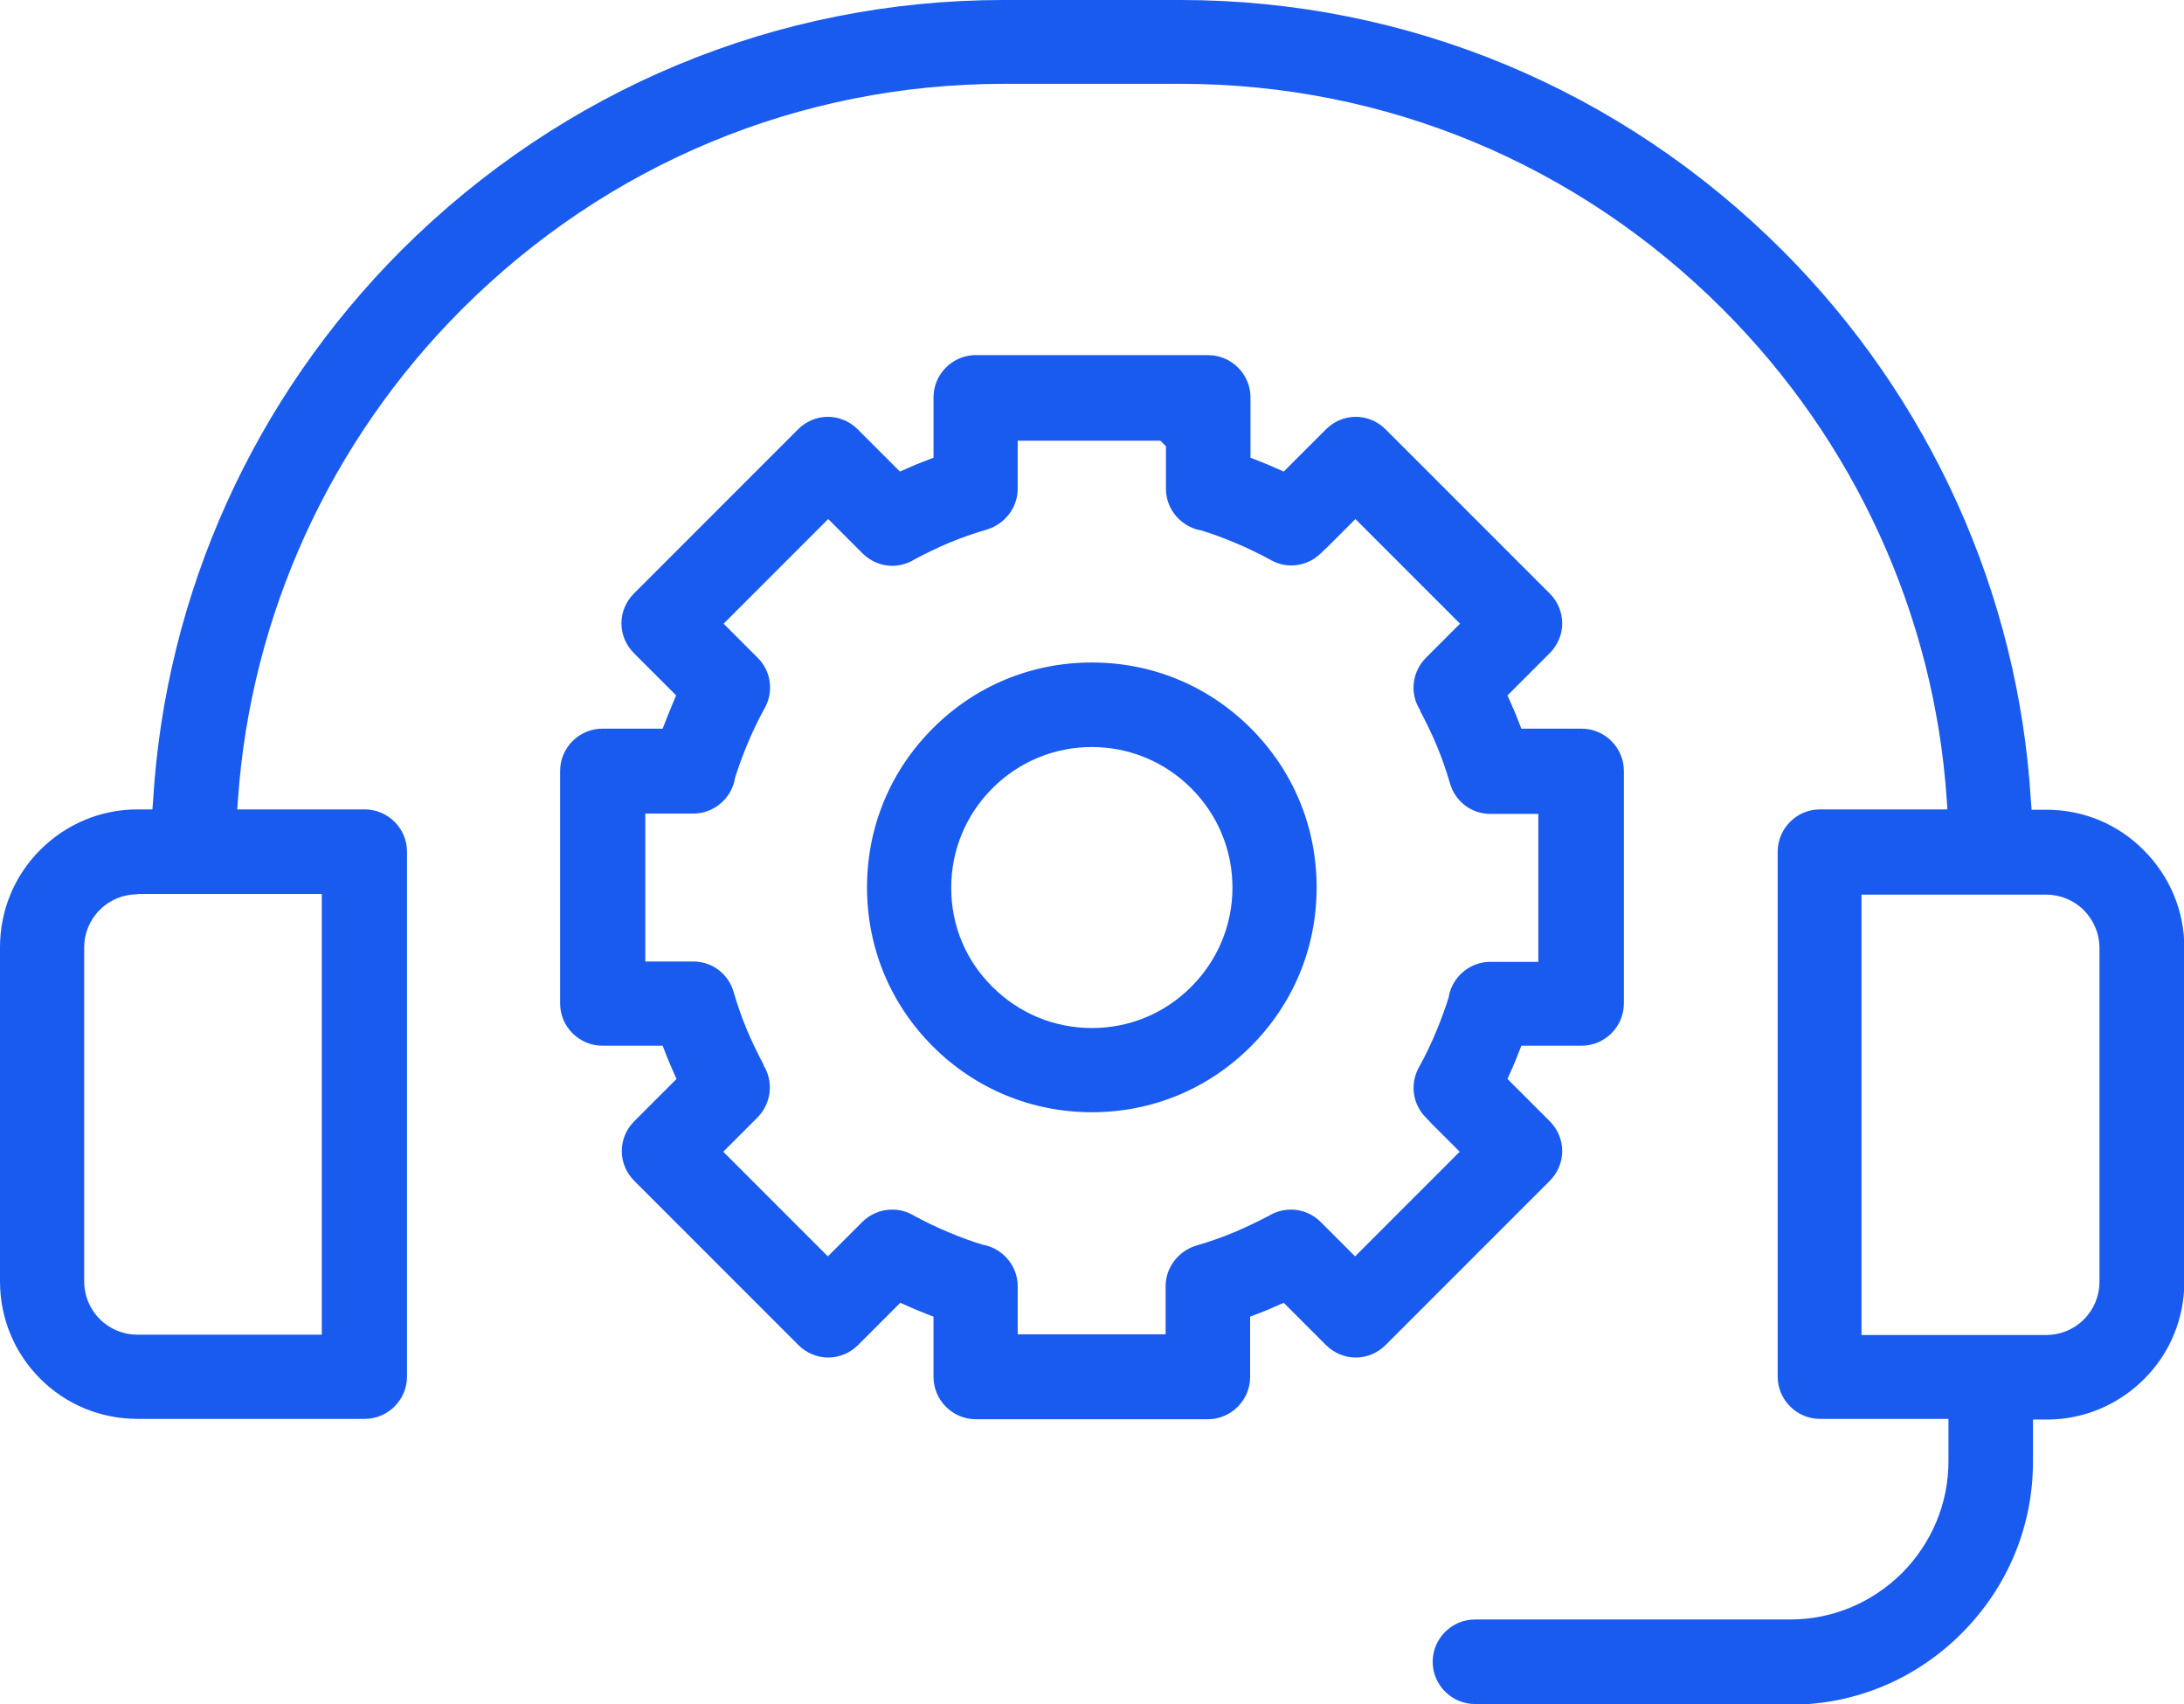
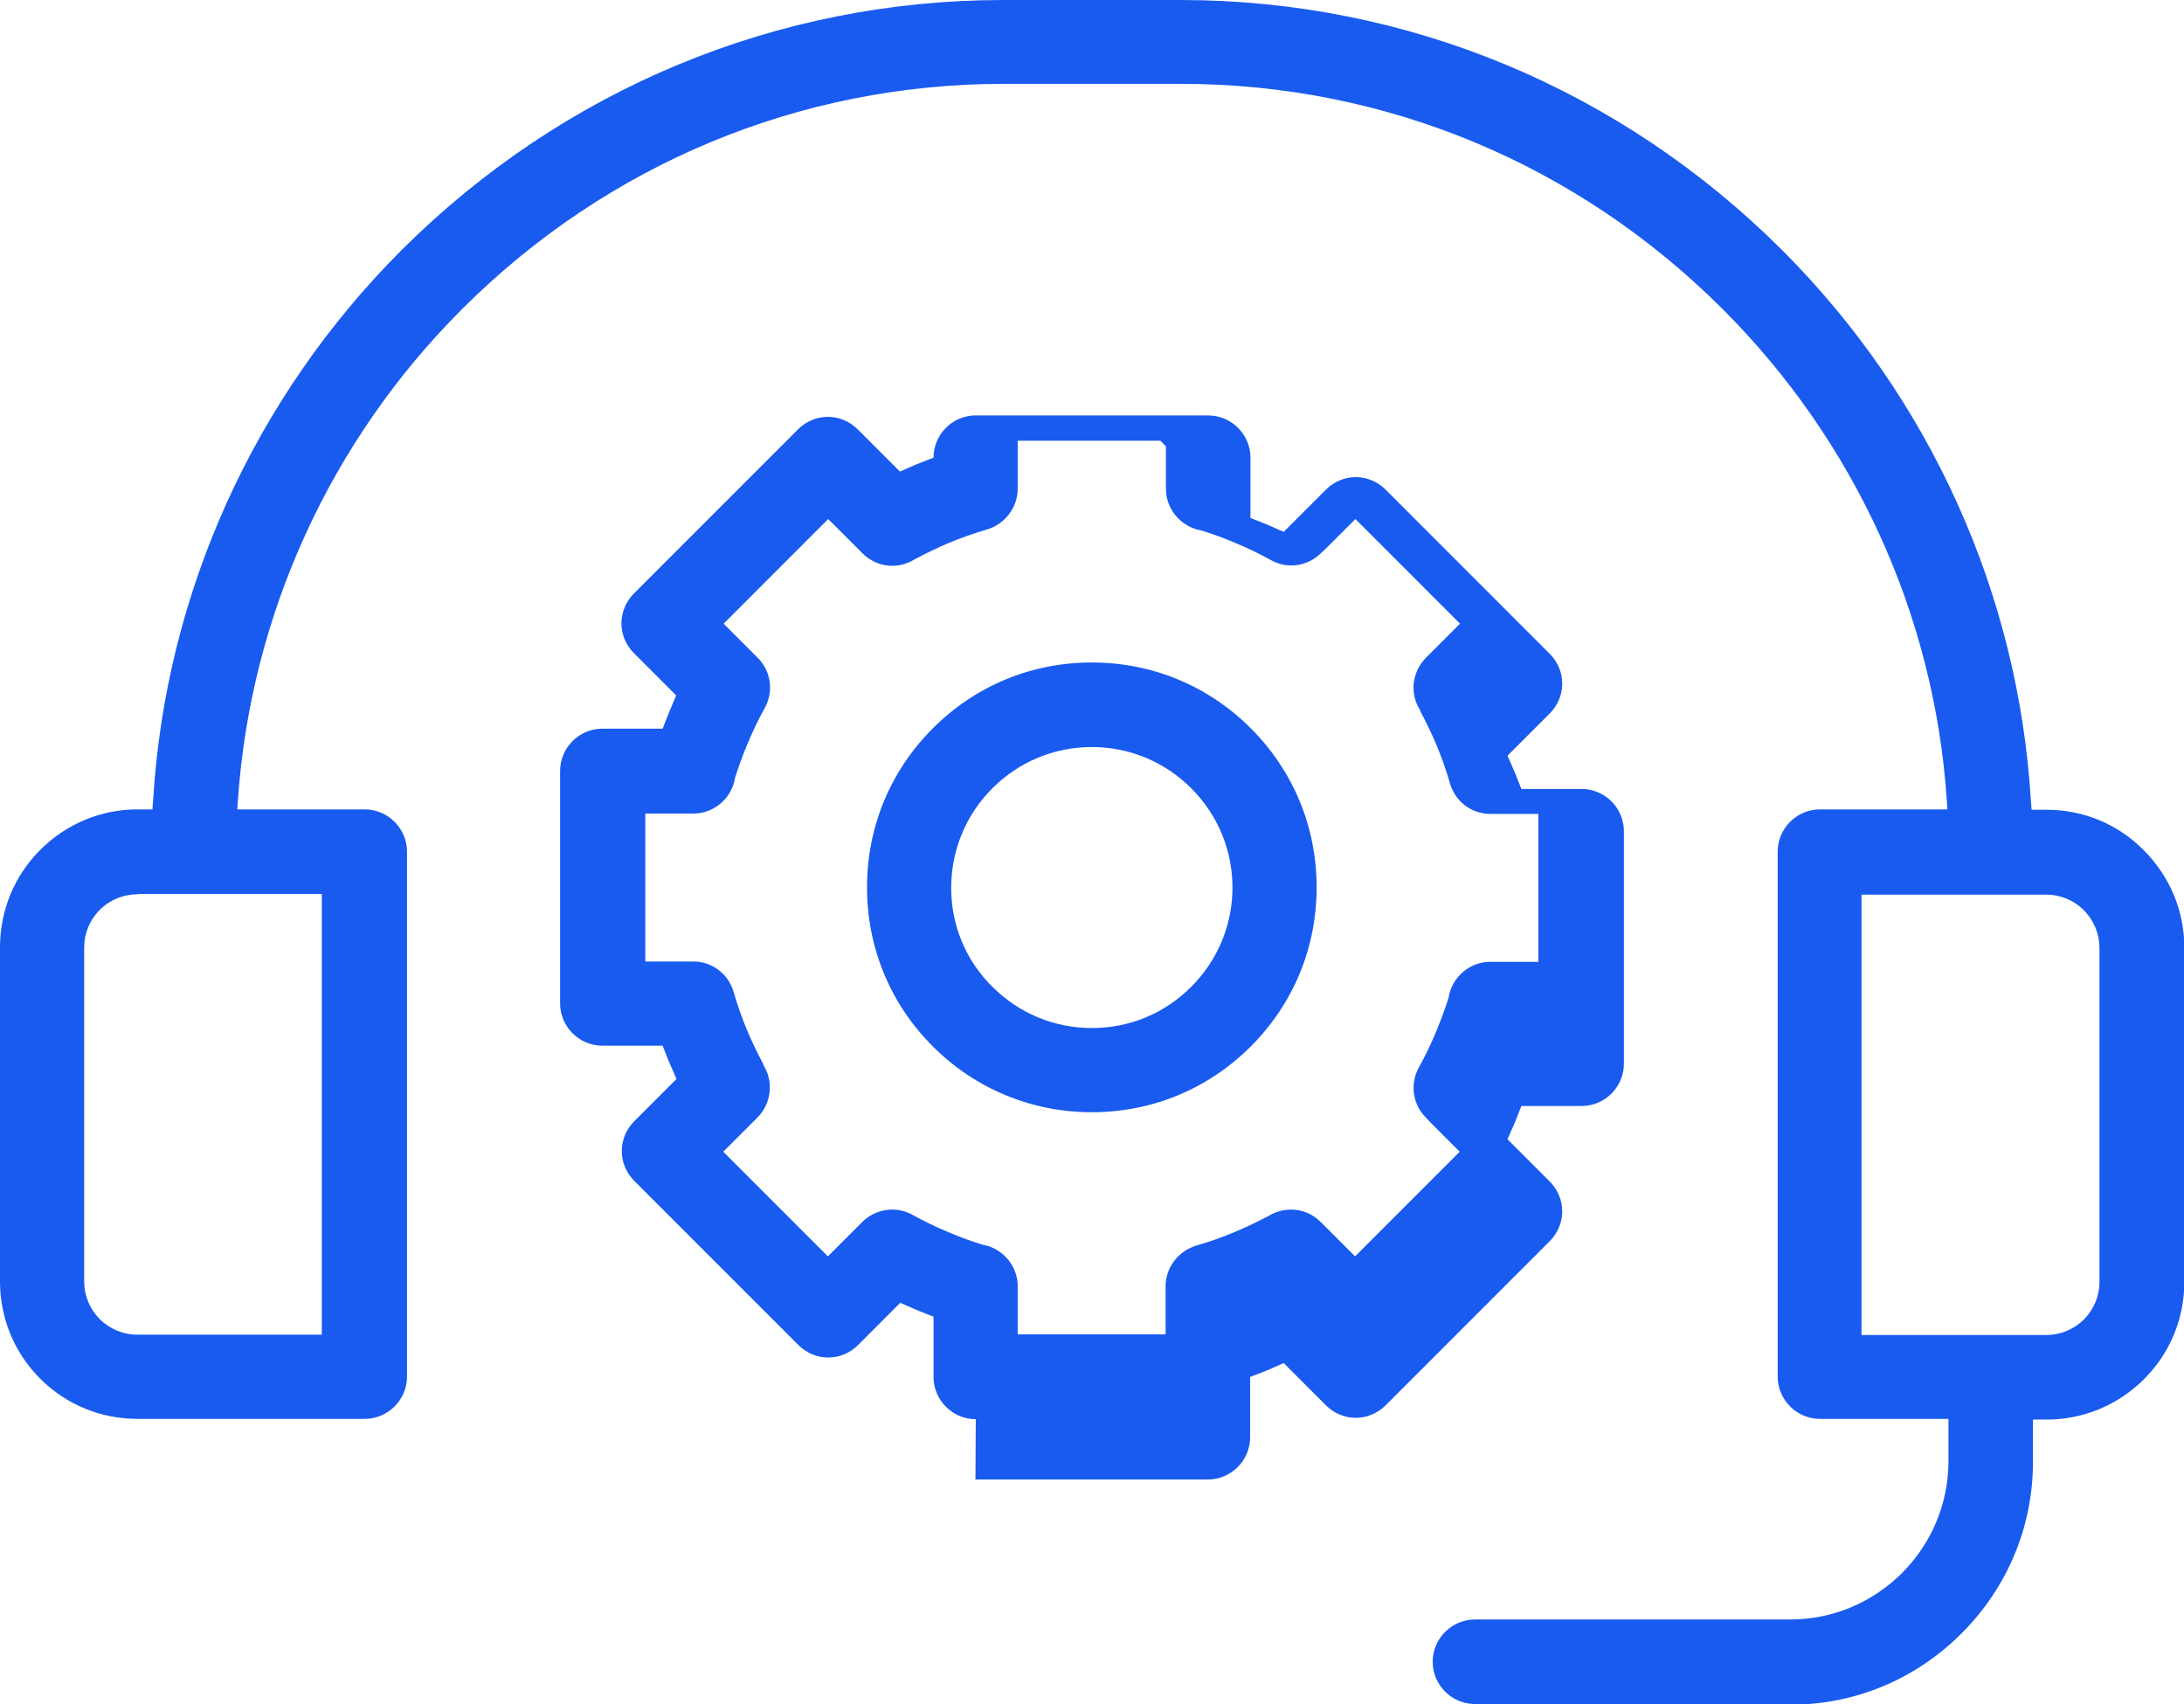
<svg xmlns="http://www.w3.org/2000/svg" id="Layer_2" data-name="Layer 2" viewBox="0 0 63.05 49.18">
  <defs>
    <style>
      .cls-1 {
        fill: #195bef;
        stroke-width: 0px;
      }
    </style>
  </defs>
  <g id="Layer_1-2" data-name="Layer 1">
-     <path class="cls-1" d="M42.58,49.18c-.67,0-1.22-.55-1.22-1.22s.55-1.22,1.22-1.22h9.1c1.22,0,2.36-.48,3.23-1.34.86-.87,1.34-2.01,1.34-3.23v-1.22h-3.71c-.67,0-1.22-.55-1.22-1.22v-15.15c0-.67.55-1.22,1.22-1.22h3.68l-.02-.29c-.36-5.32-2.66-10.34-6.46-14.14-4.2-4.2-9.75-6.51-15.65-6.51h-5.11c-5.89,0-11.45,2.31-15.65,6.51-3.8,3.8-6.09,8.83-6.46,14.14l-.02.29h3.68c.67,0,1.22.55,1.22,1.22v15.15c0,.67-.55,1.22-1.22,1.22H3.97c-1.06,0-2.06-.41-2.81-1.16-.75-.75-1.16-1.75-1.16-2.81v-9.64c0-1.06.41-2.06,1.16-2.81.75-.75,1.75-1.17,2.81-1.17h.43l.02-.26c.36-5.98,2.91-11.62,7.18-15.89C16.26,2.57,22.43,0,28.97,0h5.11c6.54,0,12.71,2.57,17.37,7.22,4.27,4.27,6.82,9.92,7.18,15.89l.02.26h.43c1.06,0,2.06.41,2.81,1.17.75.75,1.17,1.75,1.17,2.81v9.64c0,1.06-.41,2.06-1.16,2.81-.75.75-1.75,1.17-2.81,1.17h-.4v1.22c0,1.86-.73,3.62-2.06,4.95-1.33,1.33-3.08,2.06-4.95,2.06h-9.1ZM3.97,25.81c-.41,0-.8.16-1.09.45-.29.29-.45.68-.45,1.08v9.64c0,.41.16.8.45,1.09.29.29.68.45,1.08.45h5.33v-12.72H3.97ZM53.74,38.53h5.33c.41,0,.8-.16,1.09-.45.29-.29.45-.68.45-1.08v-9.64c0-.41-.16-.79-.45-1.09-.29-.29-.68-.45-1.09-.45h-.27s-5.06,0-5.06,0v12.72ZM28.17,40.96c-.67,0-1.22-.55-1.22-1.22v-1.74l-.18-.07c-.1-.04-.2-.08-.3-.12l-.48-.21-1.22,1.22c-.23.23-.54.36-.86.36s-.63-.13-.86-.36l-4.74-4.74c-.23-.23-.36-.54-.36-.86s.13-.63.36-.86l1.22-1.22-.21-.48c-.04-.1-.08-.2-.12-.3l-.07-.18h-1.74c-.67,0-1.22-.55-1.22-1.22v-6.71c0-.67.55-1.22,1.22-1.22h1.74l.07-.18c.04-.1.08-.2.12-.3.03-.07.06-.15.09-.22l.11-.26-1.22-1.22c-.23-.23-.36-.54-.36-.86s.13-.63.36-.86l4.74-4.74c.23-.23.54-.36.86-.36s.63.13.86.36l1.22,1.22.48-.21c.1-.04.2-.08.31-.12l.18-.07v-1.74c0-.65.51-1.18,1.15-1.22h.07s6.71,0,6.71,0c.67,0,1.22.55,1.22,1.22v1.74l.18.07c.1.04.2.08.3.12l.48.21,1.22-1.22c.23-.23.54-.36.86-.36s.63.13.86.36l4.74,4.74c.23.23.36.54.36.86s-.13.63-.36.86l-1.22,1.22.21.48c.04.1.08.2.12.3l.07.18h1.74c.67,0,1.22.55,1.22,1.22v6.71c0,.67-.55,1.22-1.22,1.22h-1.74l-.07.18c-.04.1-.08.2-.12.3l-.21.48,1.22,1.22c.23.23.36.54.36.86s-.13.63-.36.86l-4.74,4.74c-.23.23-.54.36-.86.36s-.63-.13-.86-.36l-1.22-1.22-.48.21c-.1.04-.2.08-.31.12l-.18.07v1.74c0,.67-.55,1.22-1.22,1.22h-6.71ZM25.76,34.91c.2,0,.4.05.58.15.33.18.67.35,1.06.51.33.14.66.26.99.36h.01s.01,0,.01,0c.56.12.97.62.97,1.19v1.39h4.27v-1.39c0-.53.36-1.01.88-1.17.38-.11.75-.24,1.11-.39.33-.14.66-.3.99-.47h0s0,0,0,0c.19-.12.42-.18.64-.18.33,0,.63.13.86.36l.99.99,3.02-3.02-.79-.79-.19-.2c-.38-.38-.46-.97-.2-1.44.19-.34.36-.7.51-1.06.14-.34.26-.67.36-.99h0s0-.03,0-.03c.12-.56.62-.97,1.19-.97h1.39v-4.27h-1.39c-.54,0-1.01-.36-1.16-.88-.11-.38-.24-.75-.39-1.11-.14-.33-.3-.66-.47-.98v-.02c-.31-.48-.24-1.1.16-1.51l.99-.99-3.02-3.02-.79.79-.2.19c-.23.23-.54.36-.86.36-.2,0-.4-.05-.58-.15-.33-.18-.67-.35-1.06-.51-.33-.14-.66-.26-.99-.36h-.01s-.01,0-.01,0c-.56-.12-.97-.62-.97-1.19v-1.23l-.16-.16h-.12s-4,0-4,0v1.39c0,.53-.36,1.01-.88,1.17-.38.11-.75.24-1.11.39-.33.14-.66.3-.98.47h0s0,0,0,0c-.19.12-.42.19-.65.19-.32,0-.63-.13-.86-.36l-.99-.99-3.02,3.02.8.8.19.19c.38.38.46.97.2,1.44-.19.34-.36.7-.51,1.06-.14.34-.26.67-.36.99h0s0,.03,0,.03c-.12.56-.62.97-1.19.97h-1.39v4.27h1.39c.54,0,1.01.36,1.16.88.11.38.24.75.39,1.11.14.33.3.66.47.98h0s0,.02,0,.02c.3.48.23,1.1-.17,1.51l-.99.99,3.02,3.02.8-.8.19-.19c.23-.23.54-.36.86-.36ZM31.52,32.1c-1.73,0-3.36-.67-4.59-1.9-1.23-1.23-1.9-2.85-1.9-4.59s.67-3.36,1.9-4.59c1.23-1.23,2.85-1.9,4.59-1.9s3.36.67,4.59,1.9c1.23,1.23,1.9,2.85,1.9,4.59s-.67,3.36-1.9,4.59c-1.23,1.23-2.85,1.9-4.59,1.9ZM31.52,21.56c-1.08,0-2.1.42-2.87,1.19-.76.76-1.19,1.78-1.19,2.87s.42,2.1,1.19,2.86c.76.76,1.78,1.19,2.87,1.19s2.1-.42,2.87-1.19c.76-.76,1.19-1.78,1.19-2.86s-.42-2.1-1.19-2.87c-.76-.76-1.78-1.19-2.87-1.19Z" />
+     <path class="cls-1" d="M42.58,49.18c-.67,0-1.22-.55-1.22-1.22s.55-1.22,1.22-1.22h9.1c1.22,0,2.36-.48,3.23-1.34.86-.87,1.34-2.01,1.34-3.23v-1.22h-3.71c-.67,0-1.22-.55-1.22-1.22v-15.15c0-.67.55-1.22,1.22-1.22h3.68l-.02-.29c-.36-5.32-2.66-10.34-6.46-14.14-4.2-4.2-9.75-6.51-15.65-6.51h-5.11c-5.89,0-11.45,2.31-15.65,6.51-3.8,3.8-6.09,8.83-6.46,14.14l-.02.29h3.68c.67,0,1.22.55,1.22,1.22v15.15c0,.67-.55,1.22-1.22,1.22H3.97c-1.06,0-2.06-.41-2.81-1.16-.75-.75-1.16-1.75-1.16-2.81v-9.64c0-1.06.41-2.06,1.16-2.81.75-.75,1.75-1.17,2.81-1.17h.43l.02-.26c.36-5.98,2.91-11.62,7.18-15.89C16.26,2.57,22.43,0,28.97,0h5.11c6.54,0,12.71,2.57,17.37,7.22,4.27,4.27,6.82,9.92,7.18,15.89l.02.26h.43c1.06,0,2.06.41,2.81,1.17.75.75,1.17,1.75,1.17,2.81v9.64c0,1.06-.41,2.06-1.16,2.81-.75.75-1.75,1.17-2.81,1.17h-.4v1.22c0,1.86-.73,3.62-2.06,4.95-1.33,1.33-3.08,2.06-4.95,2.06h-9.1ZM3.97,25.81c-.41,0-.8.16-1.09.45-.29.29-.45.68-.45,1.08v9.64c0,.41.16.8.45,1.09.29.29.68.45,1.08.45h5.33v-12.72H3.97ZM53.74,38.53h5.33c.41,0,.8-.16,1.09-.45.29-.29.45-.68.45-1.08v-9.64c0-.41-.16-.79-.45-1.09-.29-.29-.68-.45-1.09-.45h-.27s-5.06,0-5.06,0v12.72ZM28.17,40.96c-.67,0-1.22-.55-1.22-1.22v-1.74l-.18-.07c-.1-.04-.2-.08-.3-.12l-.48-.21-1.22,1.22c-.23.23-.54.36-.86.36s-.63-.13-.86-.36l-4.74-4.74c-.23-.23-.36-.54-.36-.86s.13-.63.36-.86l1.22-1.22-.21-.48c-.04-.1-.08-.2-.12-.3l-.07-.18h-1.74c-.67,0-1.22-.55-1.22-1.22v-6.71c0-.67.55-1.22,1.22-1.22h1.74l.07-.18c.04-.1.08-.2.12-.3.03-.07.06-.15.09-.22l.11-.26-1.22-1.22c-.23-.23-.36-.54-.36-.86s.13-.63.36-.86l4.74-4.74c.23-.23.54-.36.86-.36s.63.13.86.36l1.22,1.22.48-.21c.1-.04.2-.08.31-.12l.18-.07c0-.65.51-1.18,1.15-1.22h.07s6.71,0,6.71,0c.67,0,1.22.55,1.22,1.22v1.74l.18.07c.1.04.2.08.3.12l.48.21,1.22-1.22c.23-.23.54-.36.86-.36s.63.13.86.36l4.74,4.74c.23.23.36.54.36.86s-.13.63-.36.86l-1.22,1.22.21.48c.04.1.08.2.12.3l.07.18h1.74c.67,0,1.22.55,1.22,1.22v6.71c0,.67-.55,1.22-1.22,1.22h-1.74l-.07.18c-.04.1-.08.2-.12.3l-.21.48,1.22,1.22c.23.23.36.54.36.86s-.13.63-.36.86l-4.74,4.74c-.23.23-.54.36-.86.36s-.63-.13-.86-.36l-1.22-1.22-.48.21c-.1.04-.2.08-.31.12l-.18.07v1.74c0,.67-.55,1.22-1.22,1.22h-6.71ZM25.76,34.91c.2,0,.4.05.58.15.33.18.67.35,1.06.51.33.14.66.26.99.36h.01s.01,0,.01,0c.56.12.97.62.97,1.19v1.39h4.27v-1.39c0-.53.36-1.01.88-1.17.38-.11.75-.24,1.11-.39.33-.14.66-.3.99-.47h0s0,0,0,0c.19-.12.42-.18.64-.18.33,0,.63.13.86.36l.99.99,3.02-3.02-.79-.79-.19-.2c-.38-.38-.46-.97-.2-1.44.19-.34.36-.7.51-1.06.14-.34.26-.67.36-.99h0s0-.03,0-.03c.12-.56.62-.97,1.19-.97h1.39v-4.27h-1.39c-.54,0-1.01-.36-1.16-.88-.11-.38-.24-.75-.39-1.11-.14-.33-.3-.66-.47-.98v-.02c-.31-.48-.24-1.1.16-1.51l.99-.99-3.02-3.02-.79.79-.2.19c-.23.23-.54.36-.86.36-.2,0-.4-.05-.58-.15-.33-.18-.67-.35-1.06-.51-.33-.14-.66-.26-.99-.36h-.01s-.01,0-.01,0c-.56-.12-.97-.62-.97-1.19v-1.23l-.16-.16h-.12s-4,0-4,0v1.39c0,.53-.36,1.01-.88,1.17-.38.11-.75.24-1.11.39-.33.14-.66.3-.98.47h0s0,0,0,0c-.19.12-.42.19-.65.19-.32,0-.63-.13-.86-.36l-.99-.99-3.02,3.02.8.8.19.19c.38.38.46.97.2,1.44-.19.34-.36.7-.51,1.06-.14.34-.26.67-.36.99h0s0,.03,0,.03c-.12.56-.62.97-1.19.97h-1.39v4.27h1.39c.54,0,1.01.36,1.16.88.11.38.24.75.39,1.11.14.33.3.66.47.98h0s0,.02,0,.02c.3.48.23,1.1-.17,1.51l-.99.99,3.02,3.02.8-.8.19-.19c.23-.23.54-.36.86-.36ZM31.52,32.1c-1.73,0-3.36-.67-4.59-1.9-1.23-1.23-1.9-2.85-1.9-4.59s.67-3.36,1.9-4.59c1.23-1.23,2.85-1.9,4.59-1.9s3.36.67,4.59,1.9c1.23,1.23,1.9,2.85,1.9,4.59s-.67,3.36-1.9,4.59c-1.23,1.23-2.85,1.9-4.59,1.9ZM31.52,21.56c-1.08,0-2.1.42-2.87,1.19-.76.76-1.19,1.78-1.19,2.87s.42,2.1,1.19,2.86c.76.76,1.78,1.19,2.87,1.19s2.1-.42,2.87-1.19c.76-.76,1.19-1.78,1.19-2.86s-.42-2.1-1.19-2.87c-.76-.76-1.78-1.19-2.87-1.19Z" />
  </g>
</svg>